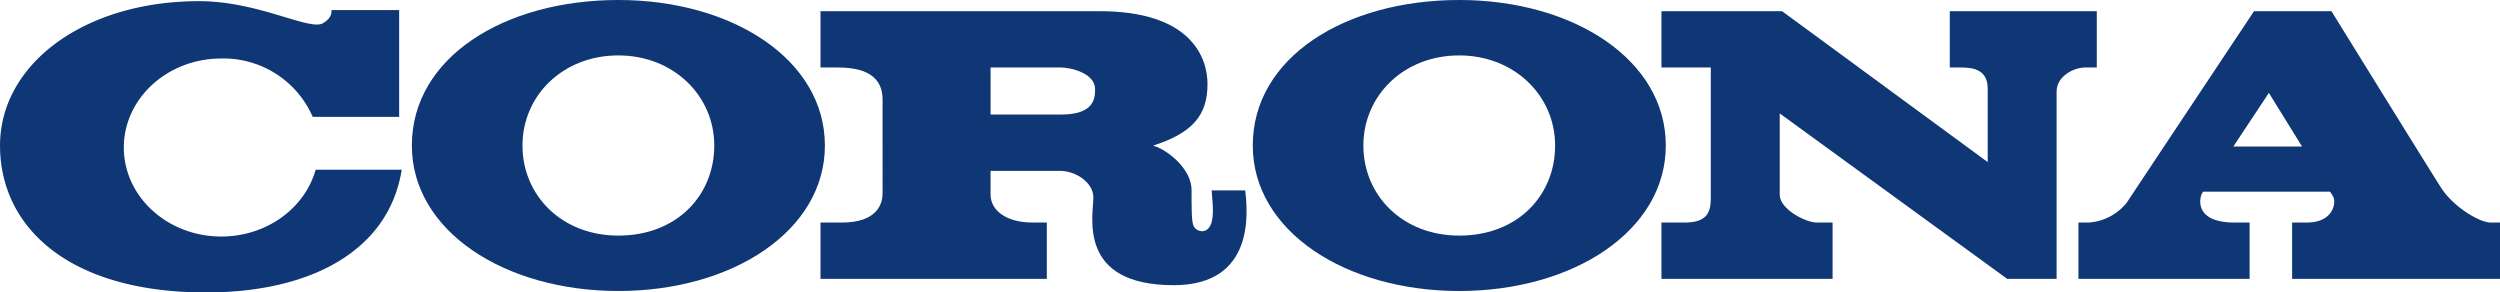
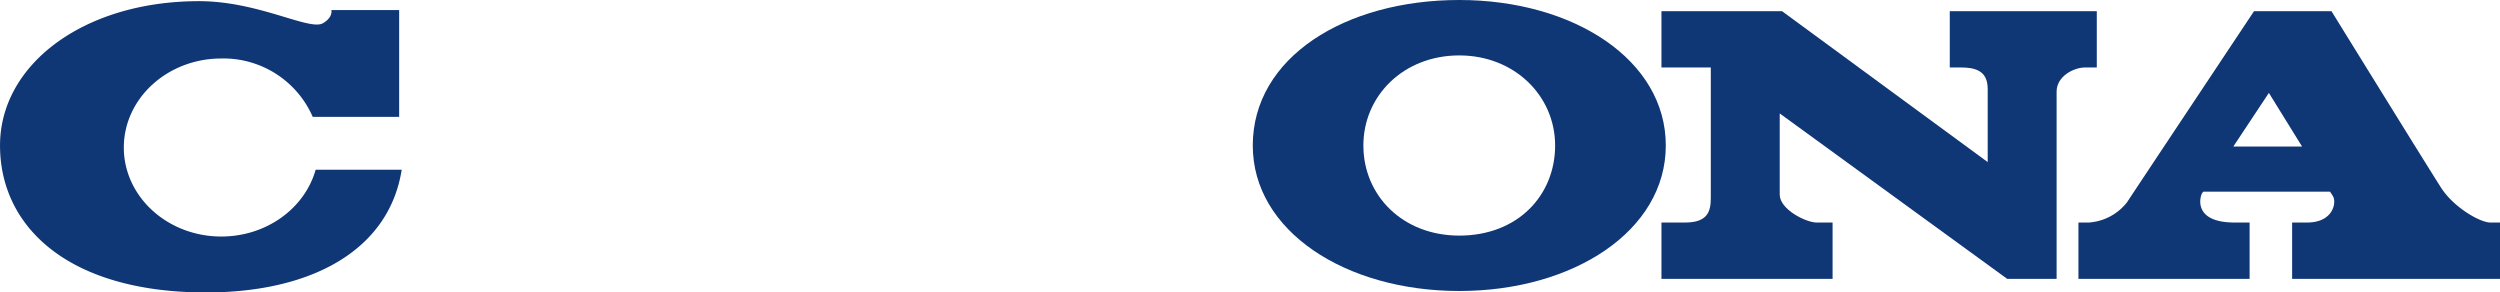
<svg xmlns="http://www.w3.org/2000/svg" id="グループ_5" data-name="グループ 5" width="383.223" height="44.828" viewBox="0 0 383.223 44.828">
-   <path id="パス_39" data-name="パス 39" d="M380.076,261.771c-17.484,0-31.656,8.8-31.656,22.306,0,13.087,14.172,22.3,31.656,22.3s31.658-9.216,31.658-22.3C411.734,270.923,397.561,261.771,380.076,261.771Zm0,36.115c-8.715,0-14.7-6.179-14.7-13.809s6.157-13.811,14.7-13.811c8.456,0,14.7,6.184,14.7,13.811S389.048,297.886,380.076,297.886Z" transform="translate(-285.286 -261.771)" fill="#0f3675" />
  <path id="パス_40" data-name="パス 40" d="M461.937,261.771c-17.486,0-31.654,8.8-31.654,22.306,0,13.087,14.168,22.3,31.654,22.3s31.658-9.216,31.658-22.3C493.6,270.923,479.417,261.771,461.937,261.771Zm0,36.115c-8.717,0-14.7-6.179-14.7-13.809s6.157-13.811,14.7-13.811c8.451,0,14.693,6.184,14.693,13.811S470.916,297.886,461.937,297.886Z" transform="translate(-238.246 -261.771)" fill="#0f3675" />
  <path id="パス_41" data-name="パス 41" d="M356.711,287.72c-1.656,5.894-7.5,10.241-14.469,10.241-8.246,0-14.937-6.113-14.937-13.642s6.691-13.646,14.937-13.646a14.929,14.929,0,0,1,14.025,8.952h13.244V263.244H359.121s.3,1.1-1.3,2.027c-2.071,1.187-9.862-3.387-18.977-3.387-17.662,0-30.516,9.681-30.516,22.128s10.443,22.522,31.574,22.522c16.116,0,28.042-6.428,30-18.814Z" transform="translate(-308.325 -261.706)" fill="#0f3675" />
  <path id="パス_42" data-name="パス 42" d="M573.816,295.258c-1.564,0-5.476-2.23-7.449-5.163-1.028-1.527-16.918-27.235-16.918-27.235H537.577S519,290.778,518.114,292.148a8.136,8.136,0,0,1-5.868,3.11h-1.584v8.632H536.9v-8.632h-2.285c-6.166,0-5.4-3.636-5.05-4.4a1.082,1.082,0,0,1,.257-.332h19.4a6.934,6.934,0,0,1,.479.742c.526.94.019,3.988-3.995,3.988h-2.288v8.632h31.87v-8.632ZM534.4,283.612l5.454-8.227,5.092,8.227Z" transform="translate(-192.06 -261.145)" fill="#0f3675" />
  <path id="パス_43" data-name="パス 43" d="M514.264,262.86v8.626h1.642c2.19,0,4.171.436,4.171,3.286v11.219L488.552,262.86H470.068v8.626h7.564V291.5c0,2-.443,3.757-3.927,3.757h-3.637v8.632H496.3v-8.632h-2.46c-1.586,0-5.643-1.993-5.643-4.285V278.534l34.867,25.356h7.576v-28.7c0-2.39,2.674-3.7,4.341-3.7H536.8V262.86Z" transform="translate(-215.385 -261.145)" fill="#0f3675" />
-   <path id="パス_44" data-name="パス 44" d="M453.3,290.331h-5.136c0,.7.42,3.307,0,4.84-.529,1.938-2.2,1.586-2.73.707-.383-.642-.354-2.893-.354-5.632,0-3.086-3.516-6.084-5.9-6.782,6.078-1.942,8.344-4.688,8.344-9.424,0-4.133-2.586-11.18-16.529-11.18H388.2v8.626h2.469c3,0,7.046.531,7.046,4.93V290.8c0,1.471-.707,4.462-6.256,4.462H388.2v8.632h34.692v-8.632h-2.112c-4.313,0-6.511-2-6.511-4.285v-3.636h10.21c2.73-.178,5.549,1.764,5.549,4.048,0,2.817-2.551,13.471,12.325,13.471C454.9,304.857,453.666,293.469,453.3,290.331ZM425.1,278.7H414.272v-7.218h10.652c1.675,0,5.369.88,5.369,3.344C430.294,276.246,430.119,278.7,425.1,278.7Z" transform="translate(-262.426 -261.145)" fill="#0f3675" />
</svg>